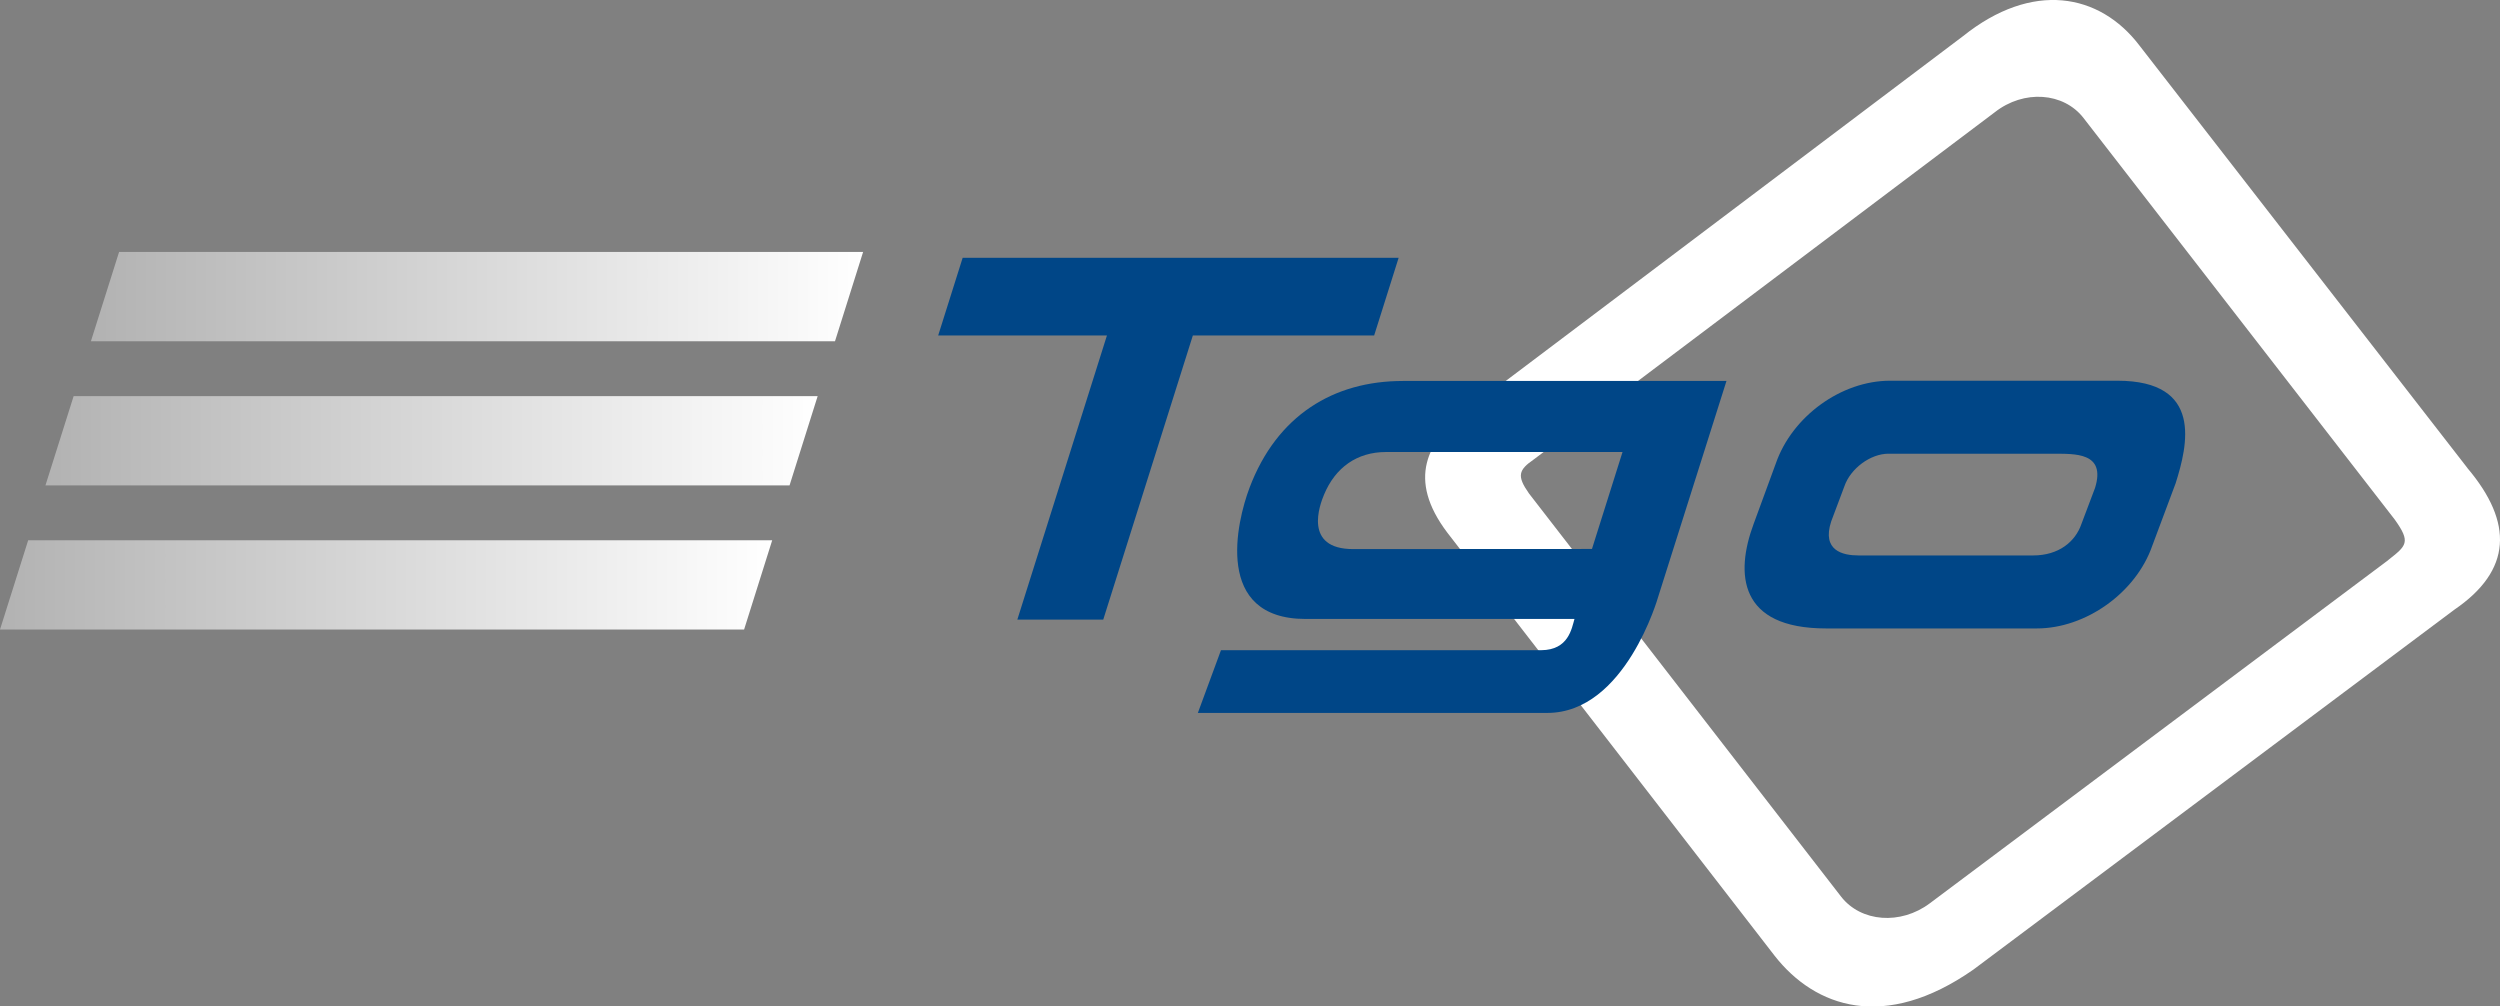
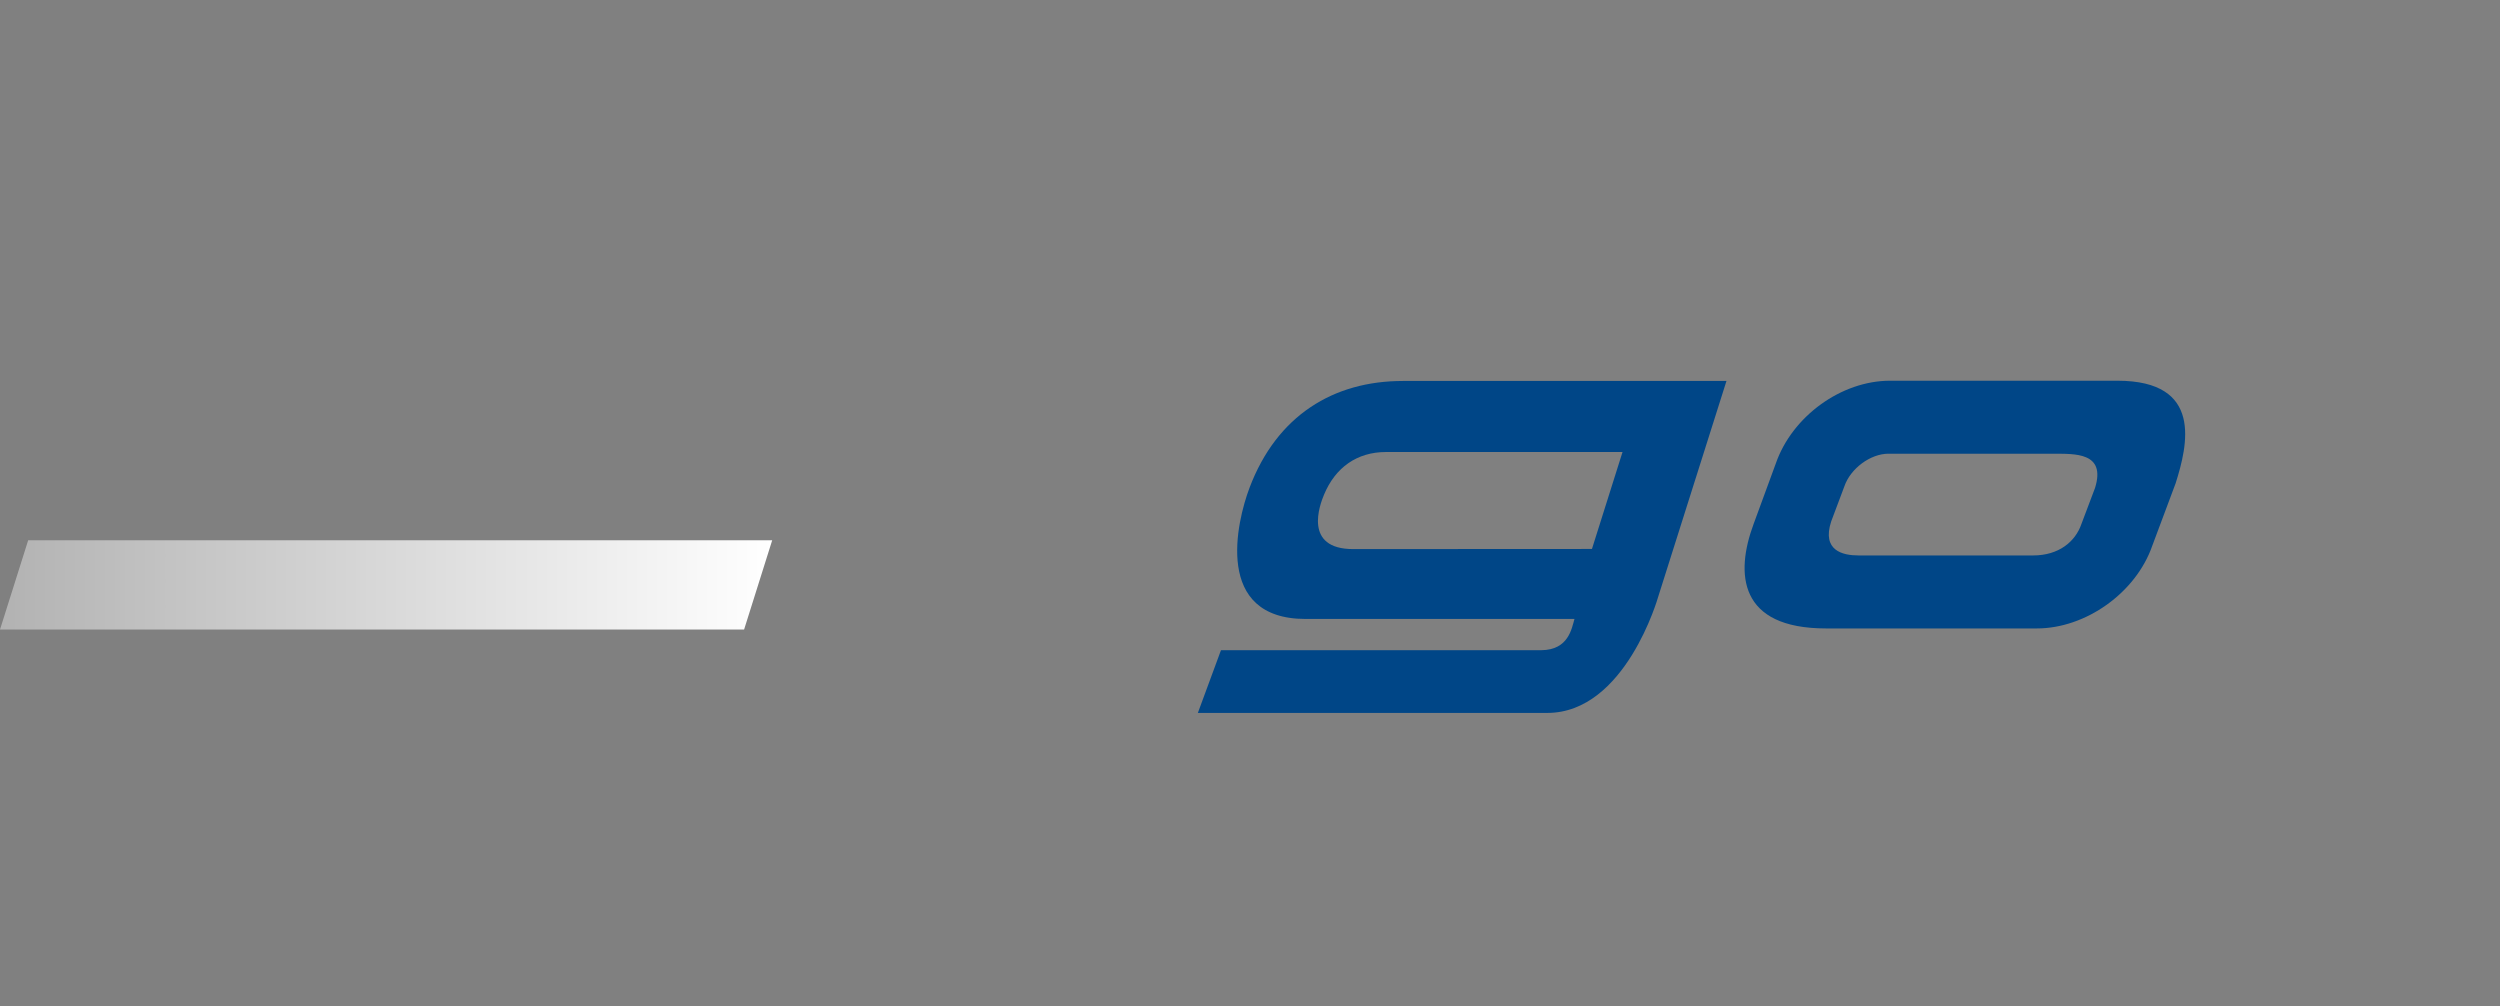
<svg xmlns="http://www.w3.org/2000/svg" xmlns:xlink="http://www.w3.org/1999/xlink" id="Calque_2" viewBox="0 0 385 155">
  <rect x="0" y="0" width="385" height="155" fill="#808080" stroke="none" />
  <defs>
    <style>.cls-1{fill:url(#Dégradé_sans_nom_4);}.cls-1,.cls-2,.cls-3,.cls-4,.cls-5{stroke-width:0px;}.cls-2{fill:url(#Dégradé_sans_nom_4-2);}.cls-3{fill:url(#Dégradé_sans_nom_4-3);}.cls-4{fill:#fff;}.cls-5{fill:#004687;}</style>
    <linearGradient id="Dégradé_sans_nom_4" x1="14" y1="45.68" x2="132.92" y2="45.68" gradientUnits="userSpaceOnUse">
      <stop offset="0" stop-color="#b2b2b2" />
      <stop offset="1" stop-color="#fff" />
    </linearGradient>
    <linearGradient id="Dégradé_sans_nom_4-2" x1="7" y1="67.88" x2="125.92" y2="67.88" xlink:href="#Dégradé_sans_nom_4" />
    <linearGradient id="Dégradé_sans_nom_4-3" x1="0" y1="90.08" x2="118.92" y2="90.08" xlink:href="#Dégradé_sans_nom_4" />
  </defs>
  <g id="Calque_1-2">
-     <path class="cls-4" d="m379.98,72.07L329.46,6.99c-6.14-8.05-16.5-9.96-27.17-1.41l-76.58,57.74c-5.94,4.63-9.06,10.46-2.82,18.71l50.42,65.18c6.24,7.95,16.91,11.67,30.59,2.11l74.06-55.42c8.86-6.04,9.16-13.38,2.01-21.83Zm-12.18,14.18l-70.61,52.86c-4.49,3.37-10.61,2.91-13.67-1.04l-48.06-62.08c-1.91-2.72-1.61-3.62.8-5.28l70.93-53.42c4.49-3.53,10.61-3.07,13.67.88l47.93,61.84c2.52,3.52,1.81,4.02-1.01,6.24Z" />
    <path class="cls-5" d="m313.67,96.78h-32.46c-13.47,0-13.99-8.44-11.16-16.07l3.42-9.32c2.52-7.28,10.09-12.76,17.6-12.76h35c13.26,0,10.83,9.94,8.98,15.79l-3.59,9.6c-2.52,7.28-10.27,12.76-17.78,12.76h0Zm-22.83-26.91c-2.81,0-5.86,2.29-6.8,5.01l-2.04,5.43c-1.46,4.49,1.78,5.23,4.22,5.23h26.88c3.94,0,6.49-2.11,7.43-4.82l2.11-5.59c1.7-5.5-3.11-5.25-6.53-5.25h-25.26Z" />
-     <path class="cls-5" d="m216.03,58.67h0c-10.64,0-19.38,5.28-23.6,16.44-1.99,5.26-5.54,20.21,8.63,20.21h41.41c-.43,1.46-.91,4.79-5.13,4.81h-49.31l-3.56,9.66h53.81c12.04,0,17.08-17.88,17.08-17.88l10.52-33.25h-49.85Zm29.13,25.87s-27.57.02-36.77.02c-7.73,0-5.13-6.86-4.49-8.38,1.74-4.19,5.08-6.57,9.55-6.57s36.42,0,36.42,0c-2.23,7.08-4.71,14.94-4.71,14.94Z" />
-     <polygon class="cls-1" points="18.34 38.8 14 52.55 128.59 52.55 132.92 38.8 18.34 38.8" />
-     <polygon class="cls-2" points="11.34 61 7 74.75 121.59 74.75 125.92 61 11.34 61" />
+     <path class="cls-5" d="m216.03,58.67h0c-10.64,0-19.38,5.28-23.6,16.44-1.99,5.26-5.54,20.21,8.63,20.21h41.41c-.43,1.46-.91,4.79-5.13,4.81h-49.31l-3.56,9.66h53.81c12.04,0,17.08-17.88,17.08-17.88l10.52-33.25h-49.85Zm29.13,25.87s-27.57.02-36.77.02c-7.73,0-5.13-6.86-4.49-8.38,1.74-4.19,5.08-6.57,9.55-6.57s36.42,0,36.42,0Z" />
    <polygon class="cls-3" points="4.34 83.2 0 96.95 114.59 96.95 118.92 83.2 4.34 83.2" />
-     <polygon class="cls-5" points="215.39 39.7 148.25 39.7 144.48 51.66 170.47 51.66 156.67 95.42 169.9 95.42 183.7 51.66 211.62 51.66 215.39 39.7" />
  </g>
</svg>